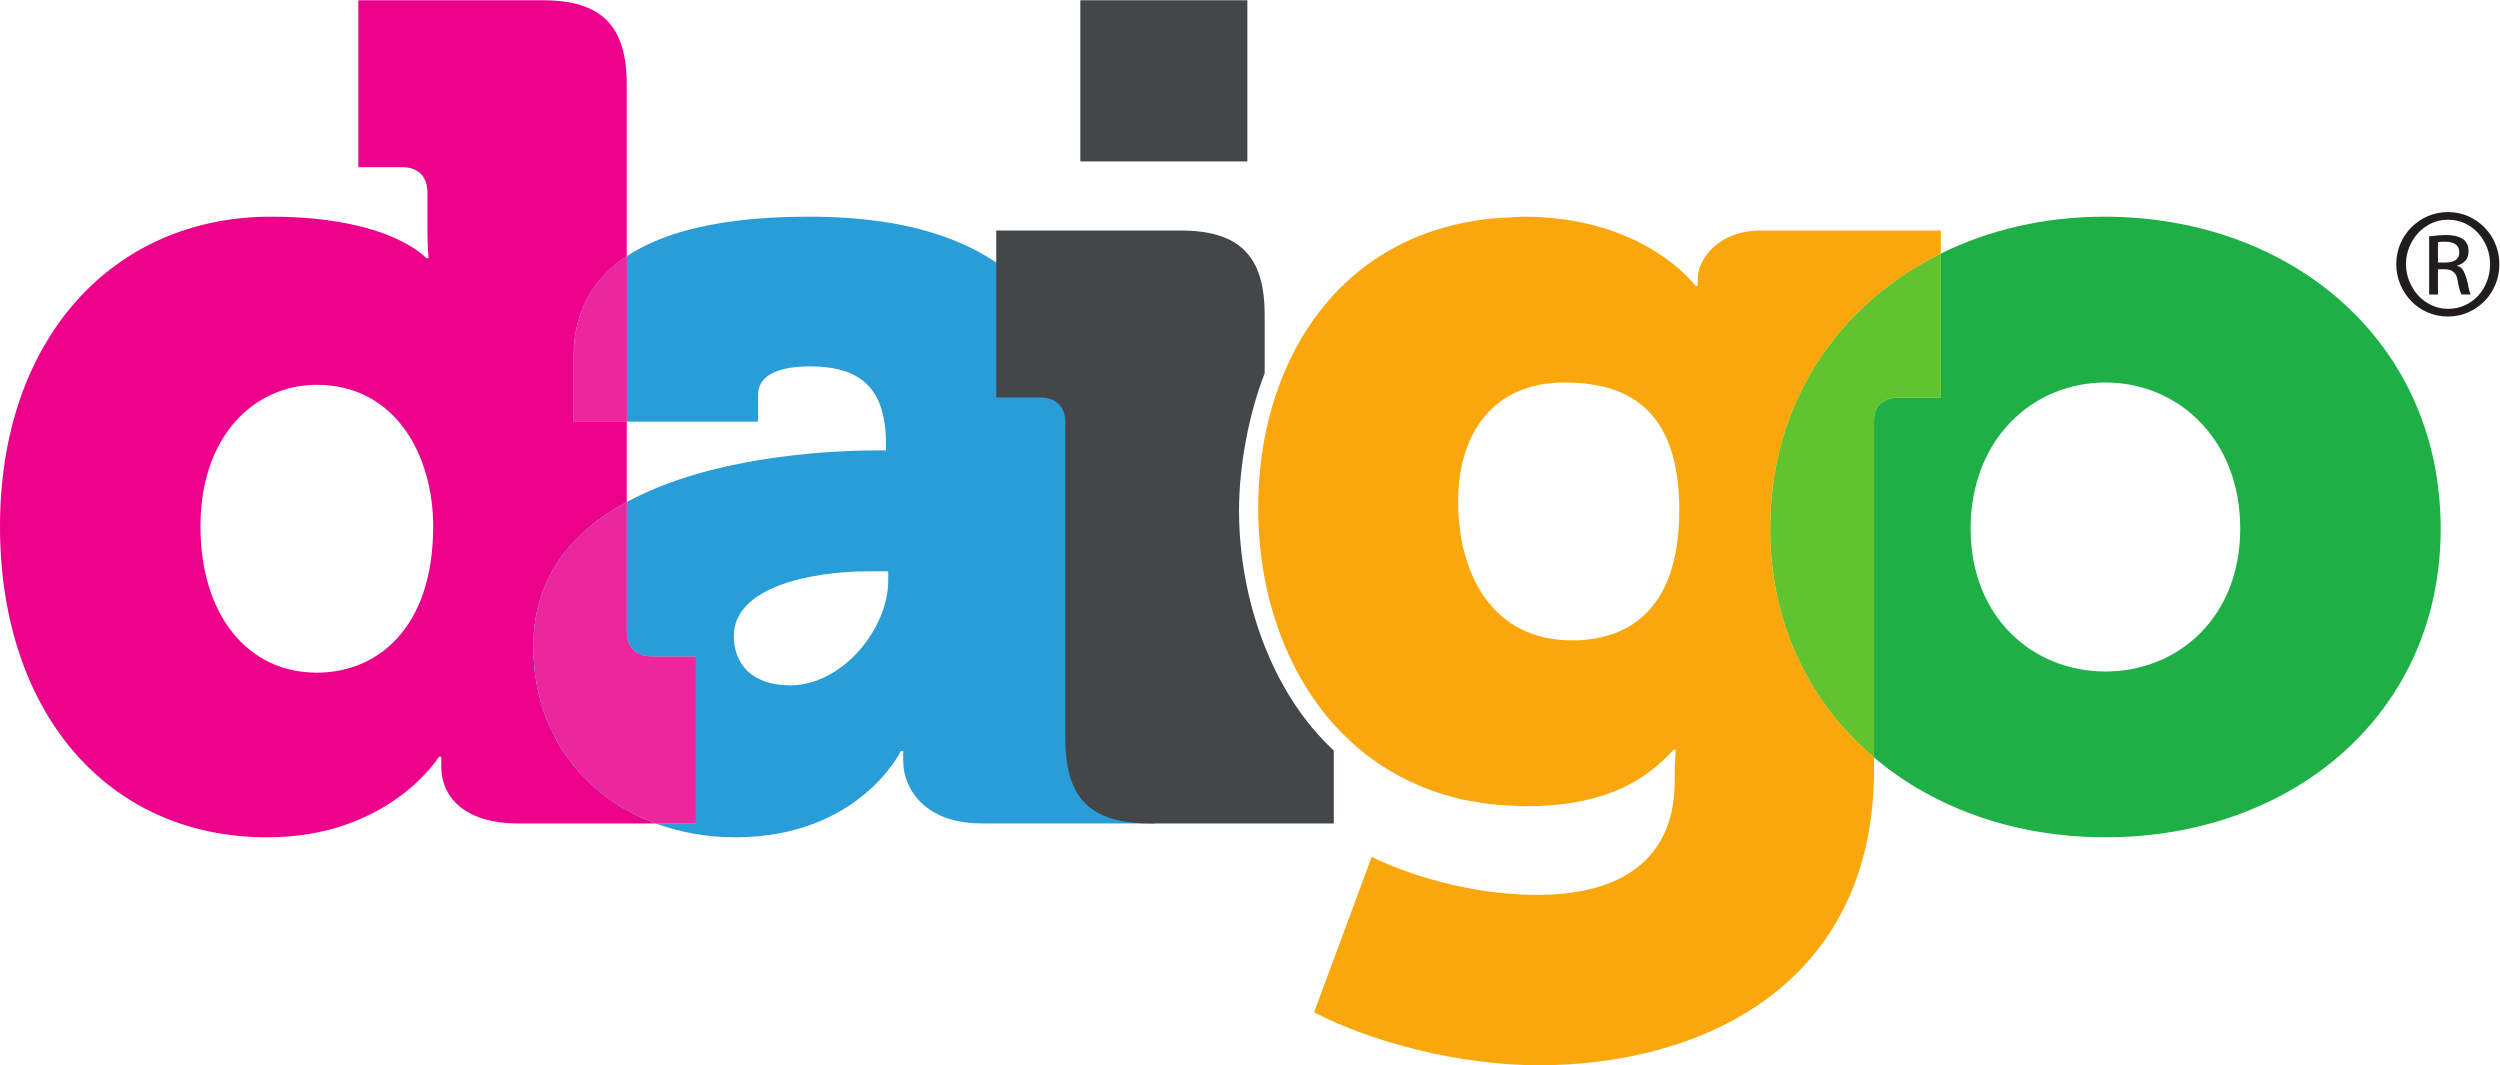
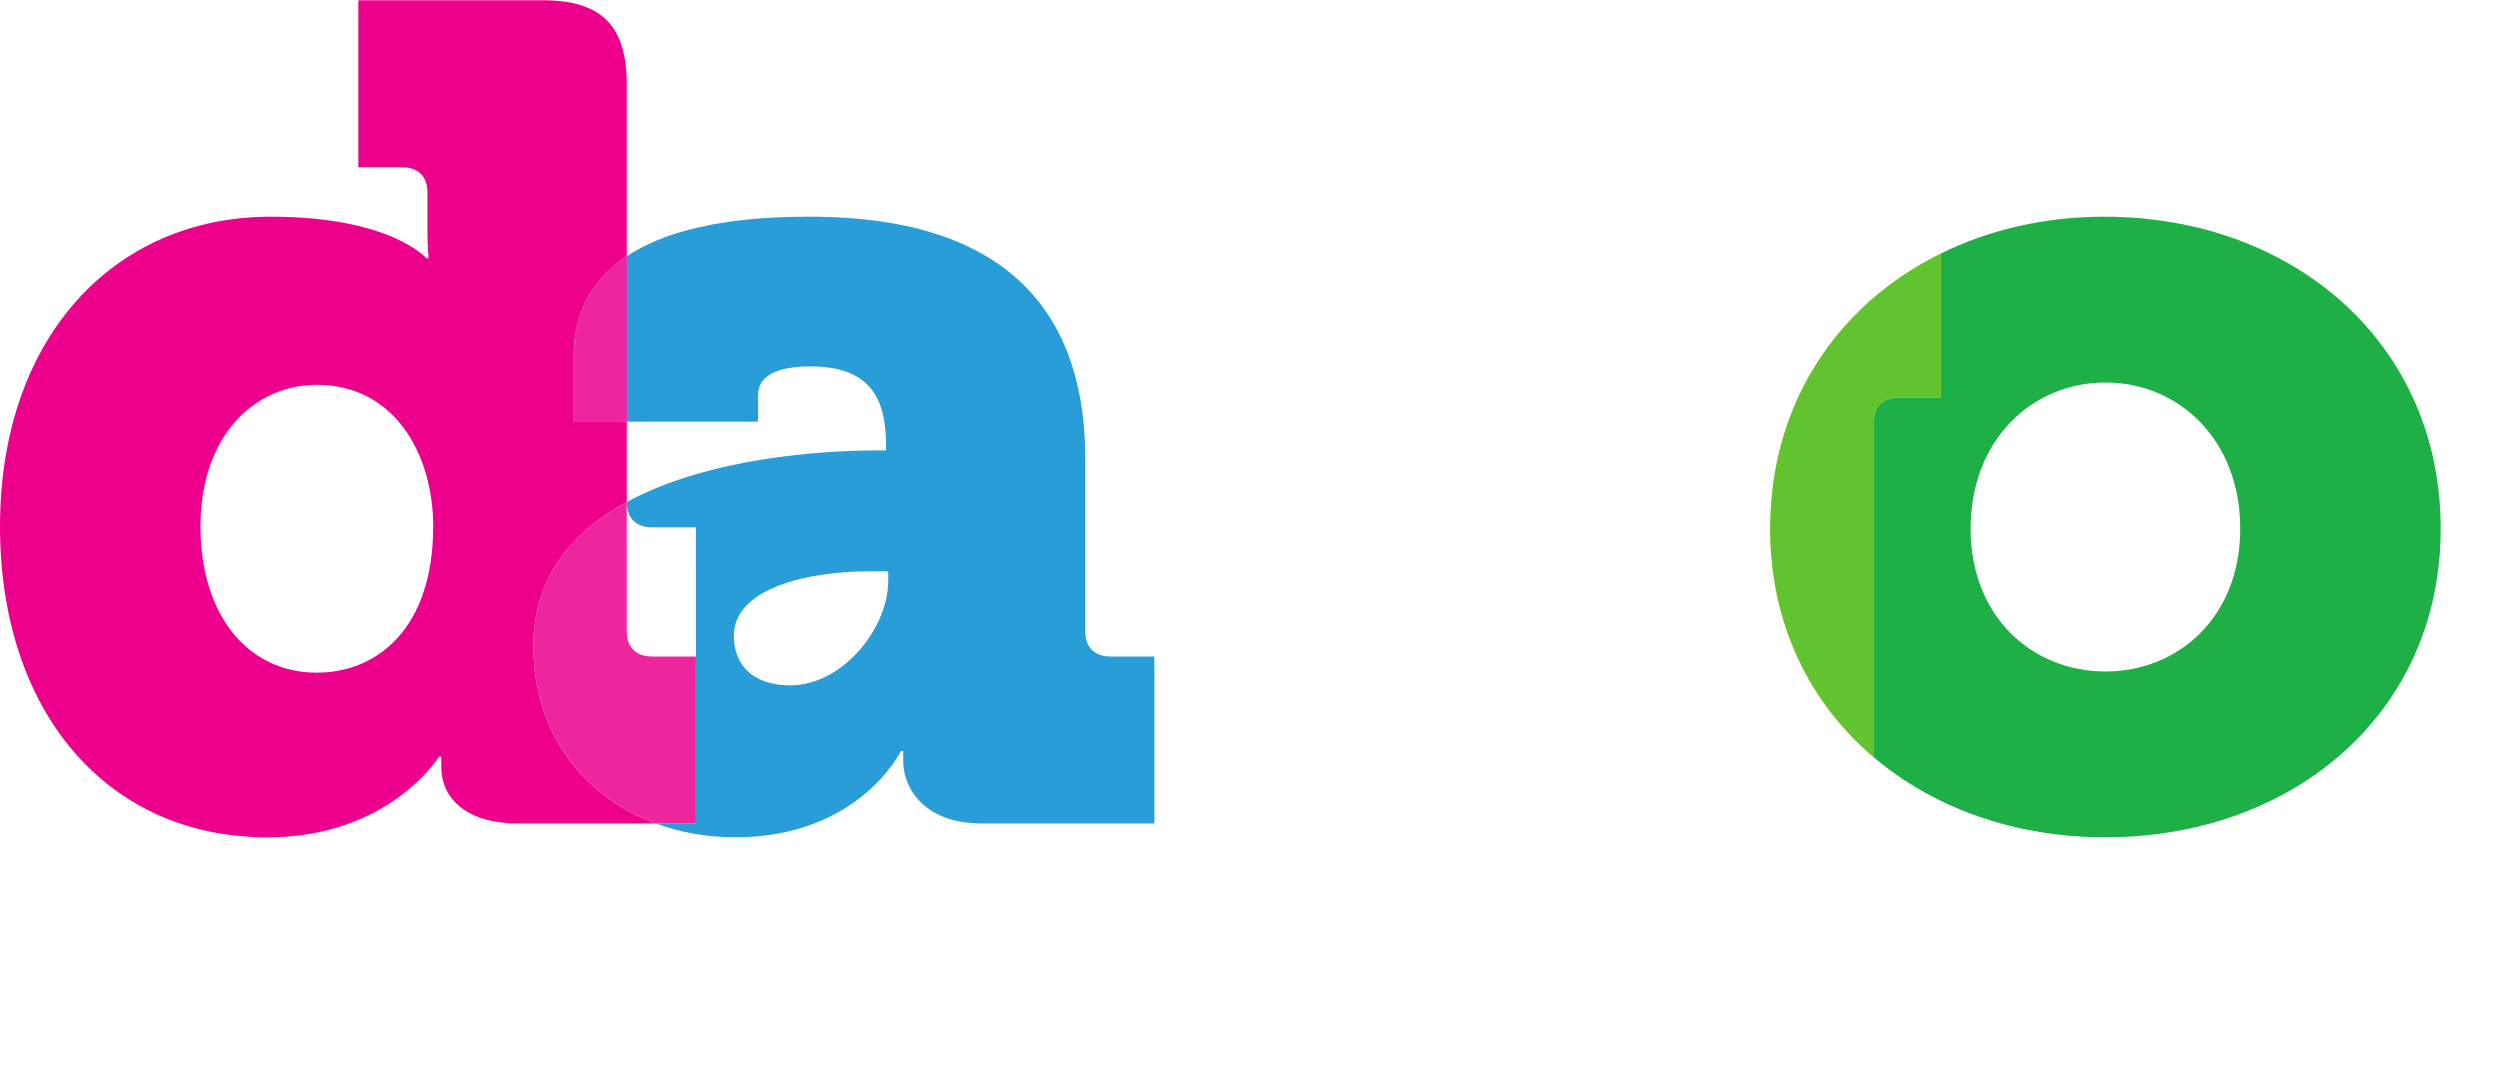
<svg xmlns="http://www.w3.org/2000/svg" xmlns:ns1="http://sodipodi.sourceforge.net/DTD/sodipodi-0.dtd" xmlns:ns2="http://www.inkscape.org/namespaces/inkscape" version="1.1" id="svg2" width="1060.68" height="451.96" viewBox="0 0 1060.68 451.96" ns1:docname="logo-flat.eps">
  <defs id="defs6" />
  <g id="g8" ns2:groupmode="layer" ns2:label="ink_ext_XXXXXX" transform="matrix(1.333,0,0,-1.333,0,451.96)">
    <g id="g10" transform="scale(0.1)">
-       <path d="m 7827.53,2587.32 c 0,22.54 -15.43,33.96 -46.49,33.96 -3.93,0 -7.6,-0.04 -11.04,-0.29 -3.47,-0.34 -6.9,-0.69 -10.33,-1.18 v -64.92 h 22.05 c 30.53,0 45.81,10.78 45.81,32.43 z m 7.36,-134.11 c -4.41,5.88 -8.82,21.9 -13.24,47.87 -4.01,21.66 -17.49,32.49 -40.61,32.49 h -21.37 v -80.36 h -28.03 v 184.98 c 22.15,3.04 39.35,4.36 51.6,4.36 23.62,0 41.74,-3.92 54.59,-12.1 12.79,-8.09 19.16,-21.47 19.16,-40.09 0,-22.63 -12.01,-37.68 -36.07,-45.02 v -1.48 c 8.33,-1.47 14.71,-6.17 19.11,-14.01 4.42,-7.85 7.99,-16.66 10.69,-26.46 2.69,-9.9 5,-19.46 6.62,-28.77 1.8,-9.31 3.82,-16.51 6.27,-21.41 z m 90.66,96.53 c 0,19.11 -3.44,37.24 -10.29,54.15 -6.87,17.1 -16.17,31.95 -28.04,45.03 -11.76,12.89 -25.87,23.33 -42.38,31.02 -16.52,7.5 -34.3,11.27 -53.52,11.27 -18.61,0 -36.06,-3.77 -52.23,-11.27 -16.36,-7.69 -30.39,-18.13 -42.49,-31.02 -12.1,-13.08 -21.46,-27.93 -28.32,-45.03 -6.96,-16.91 -10.39,-35.04 -10.39,-54.15 0,-18.67 3.43,-36.55 10.39,-53.71 6.86,-17.35 16.18,-32.34 27.98,-45.42 11.76,-12.98 25.92,-23.37 42.39,-31.21 16.41,-7.99 34.25,-11.81 53.41,-11.81 19.21,0 37,3.67 53.51,11.42 16.51,7.49 30.63,17.98 42.49,30.87 11.76,12.98 20.87,28.17 27.48,45.32 6.72,17.15 10.01,35.43 10.01,54.54 z m 29.54,0 c 0,-23.18 -4.17,-44.64 -12.6,-64.83 -8.33,-20.19 -19.84,-37.73 -34.59,-52.77 -14.79,-14.85 -32.05,-26.85 -51.94,-35.68 -20.04,-8.82 -41.41,-13.33 -64.64,-13.33 -23.07,0 -44.49,4.41 -64.43,12.94 -19.89,8.63 -37.3,20.58 -51.99,35.77 -14.7,15.24 -26.47,32.88 -35.04,53.07 -8.58,20.19 -12.93,41.65 -12.93,64.83 0,23.03 4.35,44.79 12.93,64.88 8.57,20.14 20.38,37.74 35.33,52.58 15.05,15.04 32.54,26.85 52.38,35.43 19.89,8.67 41.46,12.93 64.49,12.93 22.64,0 43.86,-4.4 63.9,-13.22 19.89,-8.83 37.15,-20.79 51.94,-35.78 14.75,-15.04 26.26,-32.54 34.59,-52.77 8.43,-19.99 12.6,-41.51 12.6,-64.05" style="fill:#211c1d;fill-opacity:1;fill-rule:nonzero;stroke:none" id="path12" />
      <path d="m 1994.79,2048.55 h -168.38 v 208.84 c 0,151.74 69.48,251.45 168.38,317.31 v -526.15" style="fill:#2ab5d8;fill-opacity:1;fill-rule:nonzero;stroke:none" id="path14" />
      <path d="m 1008.37,1249.56 c -219.921,0 -370.358,183.27 -370.358,465.53 0,289.45 172.39,450.67 370.358,450.67 249.42,0 370.41,-223.59 370.41,-450.67 0,-326.17 -179.69,-465.53 -370.41,-465.53 m 689.32,84.28 c 0,222.48 126.52,366.05 297.1,458.86 v 255.85 h -168.82 v 208.84 c 0,151.91 69.79,251.68 168.82,317.54 v 547.35 c 0,186.9 -80.61,267.46 -267.6,267.46 h -586.66 v -531.33 h 139.27 c 51.25,0 80.65,-29.36 80.65,-80.61 v -124.66 c 0,-47.58 3.67,-84.29 3.67,-84.29 h -7.34 c 0,0 -113.69,132.02 -494.975,132.02 -502.469,0 -861.809,-388.6 -861.809,-985.78 0,-586.37 337.387,-989.52 850.785,-989.52 388.739,0 546.369,256.629 546.369,256.629 h 7.35 c 0,0 0,-18.469 0,-33.168 0,-87.859 65.96,-179.351 245.65,-179.351 h 436.96 c -228.11,84.14 -389.42,285.35 -389.42,564.16" style="fill:#ec008c;fill-opacity:1;fill-rule:nonzero;stroke:none" id="path16" />
-       <path d="m 2827.09,1542.8 c 0,-153.88 -146.66,-333.56 -311.65,-333.56 -124.72,0 -179.74,69.72 -179.74,157.63 0,150.25 231.04,205.33 432.69,205.33 h 58.7 v -29.4 m 707.74,-241.79 c -51.25,0 -80.65,29.26 -80.65,80.57 v 549.6 c 0,432.55 -216.35,769.69 -876.41,769.69 -138.43,0 -407.06,-9.17 -582.98,-125.94 v -526.38 h 417.99 v 84.38 c 0,73.16 84.28,91.44 164.99,91.44 157.69,0 242.07,-65.91 242.07,-245.51 v -21.85 h -25.73 c -177.09,0 -539.51,-23.03 -799.32,-164.31 v -411.12 c 0,-51.31 29.4,-80.57 80.71,-80.57 h 139.41 V 769.68 h -127.8 c 77.61,-28.77 162.88,-44.11 252.26,-44.11 396.09,0 528.05,274.77 528.05,274.77 h 7.35 c 0,0 0,-18.141 0,-32.828 0,-84.293 66,-197.832 249.37,-197.832 h 550.05 v 531.33 h -139.36" style="fill:#299dd7;fill-opacity:1;fill-rule:nonzero;stroke:none" id="path18" />
-       <path d="m 2214.91,769.68 h -127.8 v 0 0 c -228.11,84.14 -389.42,285.35 -389.42,564.16 0,222.48 126.52,366.05 297.1,458.86 v -411.12 0 c 0,-51.31 29.4,-80.57 80.71,-80.57 h 139.41 V 769.68" style="fill:#2ab5d8;fill-opacity:1;fill-rule:nonzero;stroke:none" id="path20" />
+       <path d="m 2827.09,1542.8 c 0,-153.88 -146.66,-333.56 -311.65,-333.56 -124.72,0 -179.74,69.72 -179.74,157.63 0,150.25 231.04,205.33 432.69,205.33 h 58.7 v -29.4 m 707.74,-241.79 c -51.25,0 -80.65,29.26 -80.65,80.57 v 549.6 c 0,432.55 -216.35,769.69 -876.41,769.69 -138.43,0 -407.06,-9.17 -582.98,-125.94 v -526.38 h 417.99 v 84.38 c 0,73.16 84.28,91.44 164.99,91.44 157.69,0 242.07,-65.91 242.07,-245.51 v -21.85 h -25.73 c -177.09,0 -539.51,-23.03 -799.32,-164.31 c 0,-51.31 29.4,-80.57 80.71,-80.57 h 139.41 V 769.68 h -127.8 c 77.61,-28.77 162.88,-44.11 252.26,-44.11 396.09,0 528.05,274.77 528.05,274.77 h 7.35 c 0,0 0,-18.141 0,-32.828 0,-84.293 66,-197.832 249.37,-197.832 h 550.05 v 531.33 h -139.36" style="fill:#299dd7;fill-opacity:1;fill-rule:nonzero;stroke:none" id="path18" />
      <path d="m 1995.13,2574.93 c -99.08,-65.86 -168.72,-165.63 -168.72,-317.54 v -208.84 h 168.72 v 526.38" style="fill:#ee269d;fill-opacity:1;fill-rule:nonzero;stroke:none" id="path22" />
      <path d="m 2075.5,1301.01 c -51.31,0 -80.71,29.26 -80.71,80.57 v 411.12 c -170.58,-92.81 -297.1,-236.38 -297.1,-458.86 0,-278.81 161.31,-480.02 389.42,-564.168 h 127.8 V 1301.01 H 2075.5" style="fill:#ee269d;fill-opacity:1;fill-rule:nonzero;stroke:none" id="path24" />
-       <path d="m 3943.62,1766.24 c 0,143.23 32.09,309.6 81.58,435.93 v 187.19 c 0,186.84 -80.71,267.55 -267.7,267.55 h -586.66 v -531.43 h 139.27 c 51.35,0 80.76,-29.31 80.76,-80.61 V 1037.09 c 0,-186.899 80.71,-267.418 267.64,-267.418 h 586.71 V 1001.8 c -196.01,180.97 -301.6,479.89 -301.6,764.44" style="fill:#45464a;fill-opacity:1;fill-rule:nonzero;stroke:none" id="path26" />
-       <path d="m 3970.17,3389.74 h -531.68 v -512.96 h 531.68 v 512.96" style="fill:#45464a;fill-opacity:1;fill-rule:nonzero;stroke:none" id="path28" />
      <path d="m 5964.71,979.559 c -203.8,172.341 -330.52,423.571 -330.52,728.181 0,403.04 218.36,716.06 543.1,875.91 v -458.17 h -131.97 c -47.63,0 -80.61,-25.63 -80.61,-69.68 V 979.559" style="fill:#f7f015;fill-opacity:1;fill-rule:nonzero;stroke:none" id="path30" />
      <path d="m 6701.26,1253.34 c -231.04,0 -429.06,172.15 -429.06,454.4 0,285.83 198.02,465.37 429.06,465.37 231,0 429.03,-179.54 429.03,-465.37 0,-282.25 -198.03,-454.4 -429.03,-454.4 z m -3.67,1447.53 c -189.64,0 -366.68,-41.66 -520.3,-117.22 v -458.17 h -131.96 c -47.64,0 -80.62,-25.63 -80.62,-69.68 V 979.559 c 190.87,-161.52 449.16,-253.989 736.55,-253.989 594.02,0 1067.03,392.02 1067.03,982.17 0,593.76 -473.01,993.13 -1070.7,993.13" style="fill:#1eaf46;fill-opacity:1;fill-rule:nonzero;stroke:none" id="path32" />
      <path d="m 6045.33,2125.48 h 131.96 v 458.17 c -324.74,-159.85 -543.1,-472.87 -543.1,-875.91 0,-304.61 126.72,-555.84 330.52,-728.181 V 2055.8 c 0,44.05 32.98,69.68 80.62,69.68" style="fill:#62c331;fill-opacity:1;fill-rule:nonzero;stroke:none" id="path34" />
-       <path d="m 5003.88,1352.32 c -252.96,0 -362.96,208.75 -362.96,443.32 0,216.25 113.58,377.47 337.28,377.47 190.82,0 366.73,-73.26 366.73,-406.72 0,-329.94 -175.91,-414.07 -341.05,-414.07 z m 1173.41,1231.33 v 73.26 h -572.01 c -142.99,0 -201.64,-98.99 -201.64,-150.29 0,-14.7 0,-25.63 0,-25.63 h -7.46 c 0,0 -161.26,219.88 -546.27,219.88 -14.11,0 -27.29,-1.47 -41.07,-2.16 -26.8,-1.03 -53.26,-2.45 -78.64,-5.54 -2.21,-0.24 -4.42,-0.63 -6.62,-0.98 -484.63,-62.38 -719.1,-476.15 -719.1,-918.79 0,-413.09 206.59,-811.478 620.41,-919.931 6.13,-1.457 11.76,-3.418 17.98,-4.899 19.51,-4.742 40.09,-7.832 60.52,-11.121 12.6,-1.949 24.85,-4.551 37.64,-6.168 15.29,-1.66 31.36,-2.312 47.23,-3.429 21.57,-1.321 42.78,-3.282 65.33,-3.282 220.02,0 363,58.649 473.01,179.49 h 7.31 c 0,0 -3.63,-47.529 -3.63,-69.58 v -29.402 c 0,-278.328 -209.05,-362.769 -436.41,-362.769 -296.96,0 -527.96,121.043 -527.96,121.043 L 4182.49,168.57 c 183.42,-95.211 462,-168.558 715.1,-168.558 517.07,0 1067.12,252.84 1067.12,941.808 v 37.739 c -203.8,172.341 -330.52,423.571 -330.52,728.181 0,403.04 218.36,716.06 543.1,875.91" style="fill:#f9a70d;fill-opacity:1;fill-rule:nonzero;stroke:none" id="path36" />
    </g>
  </g>
</svg>